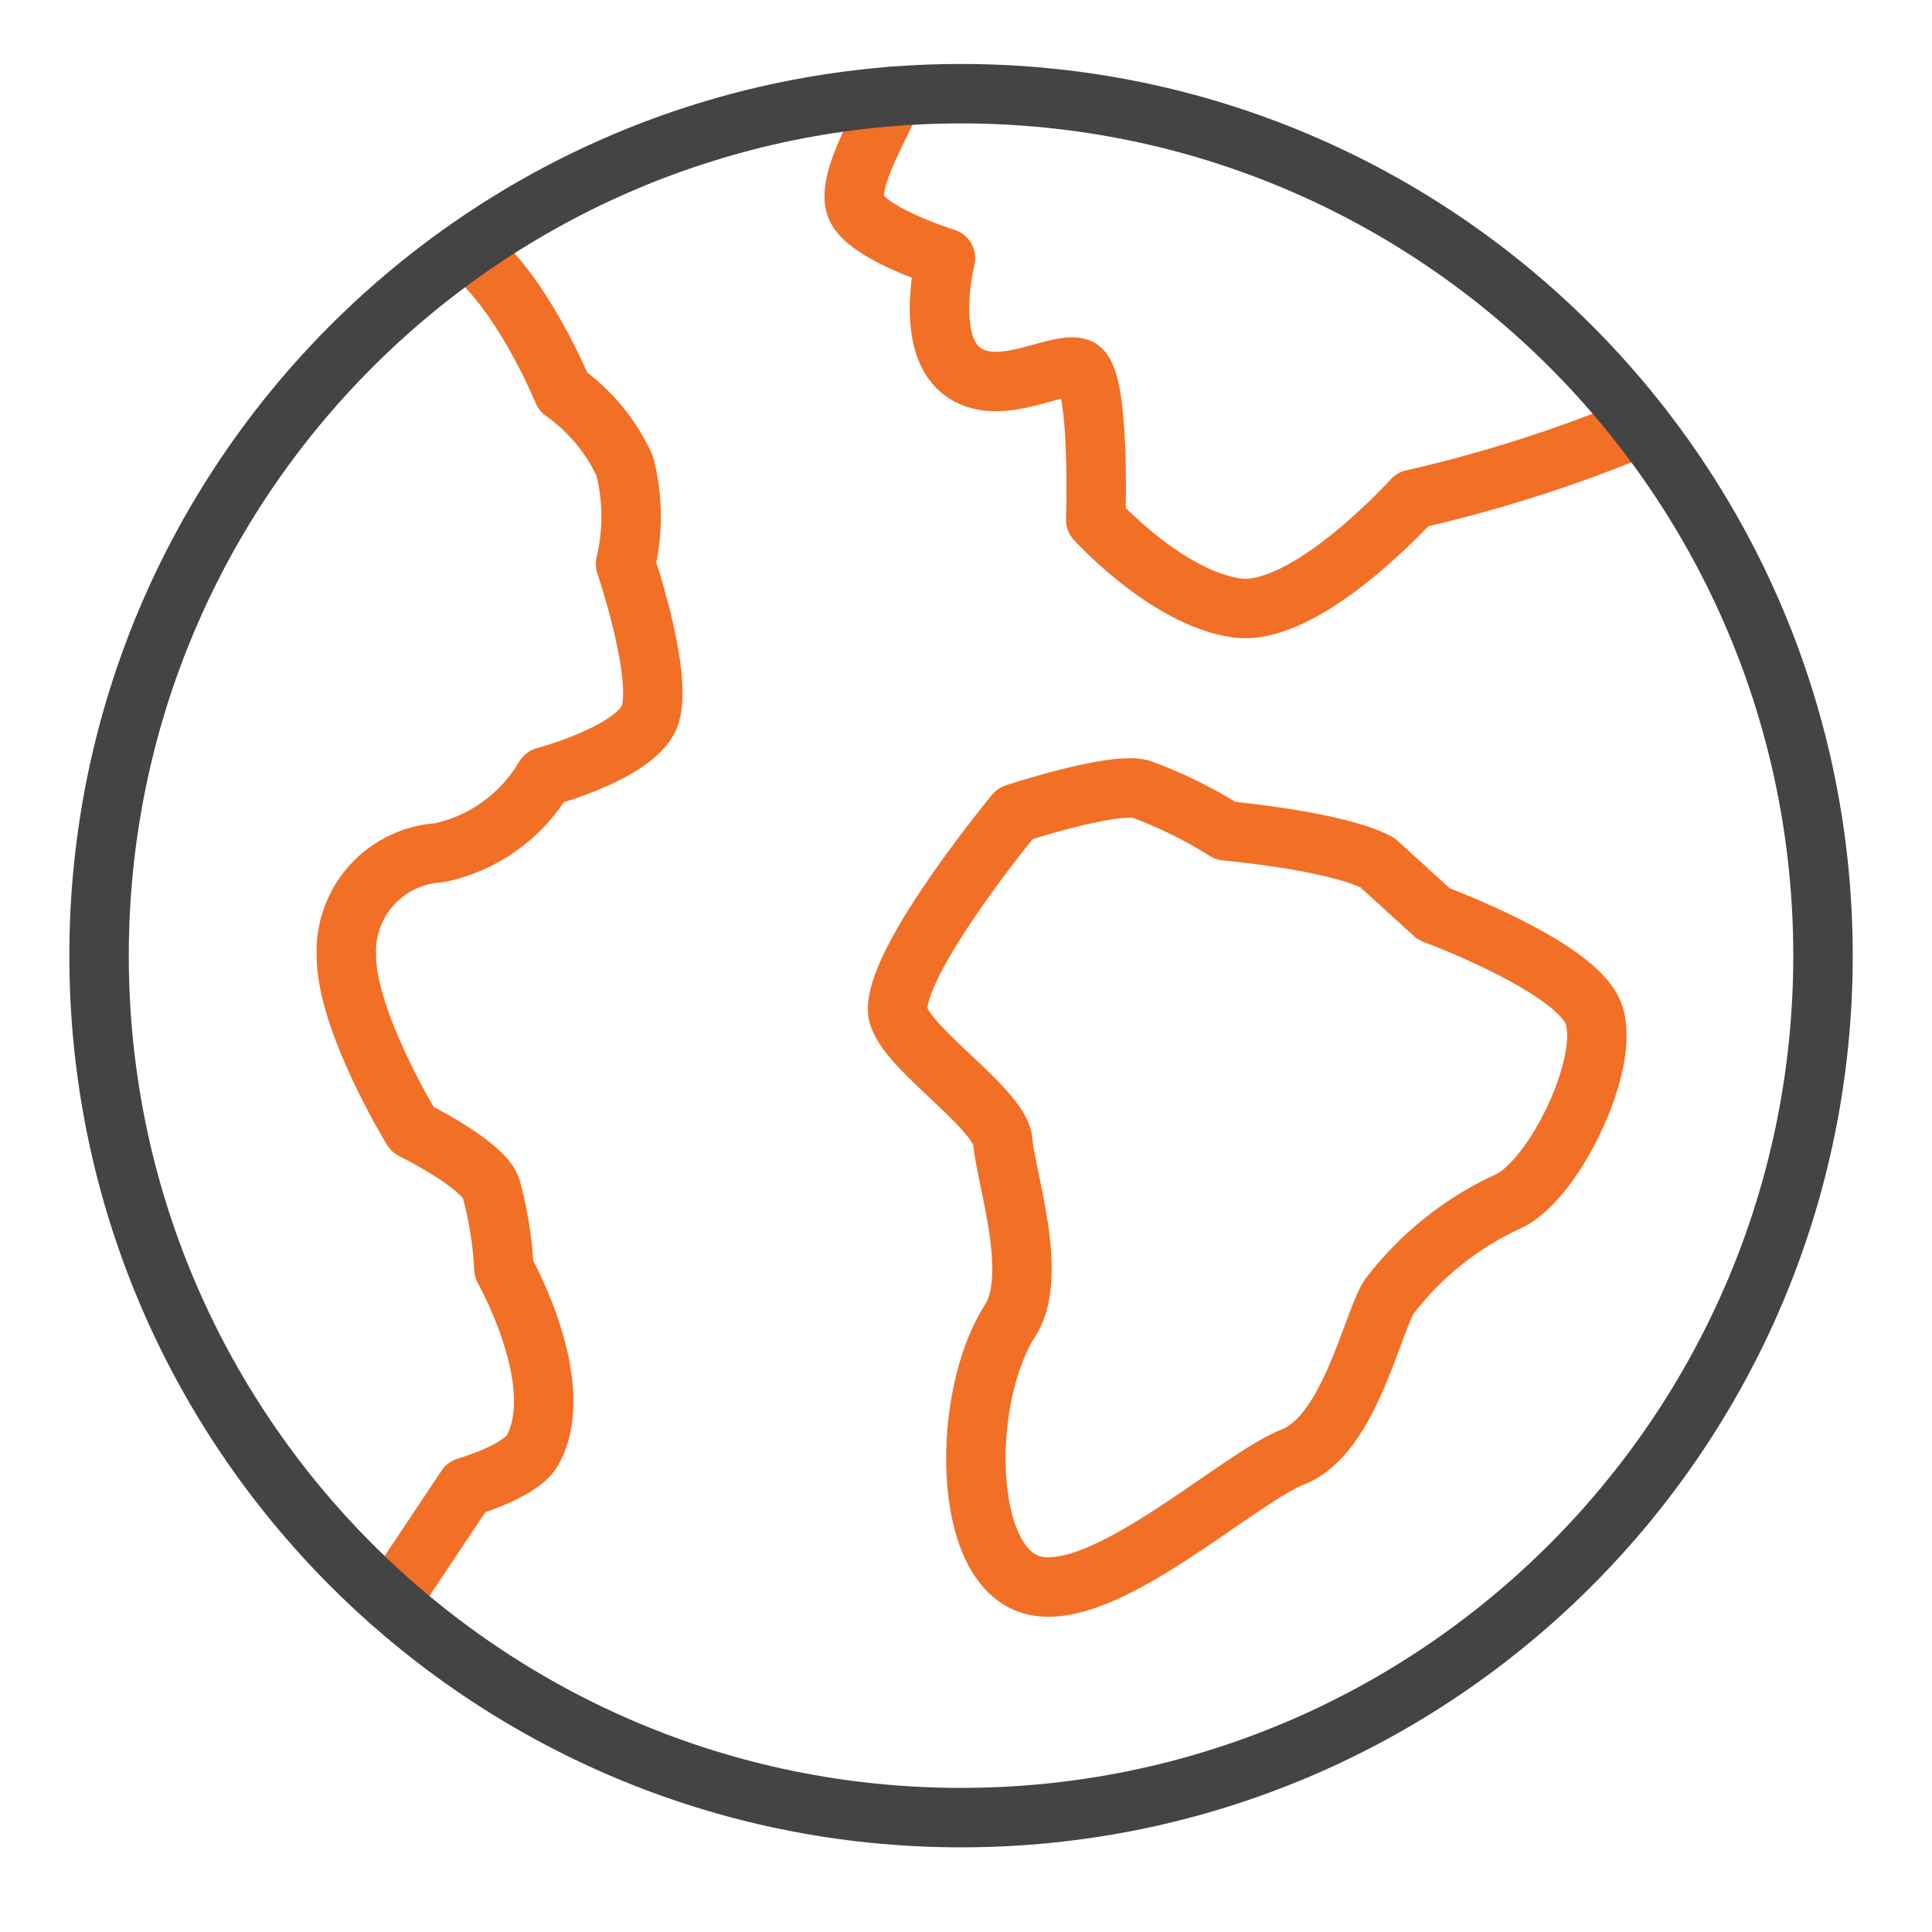
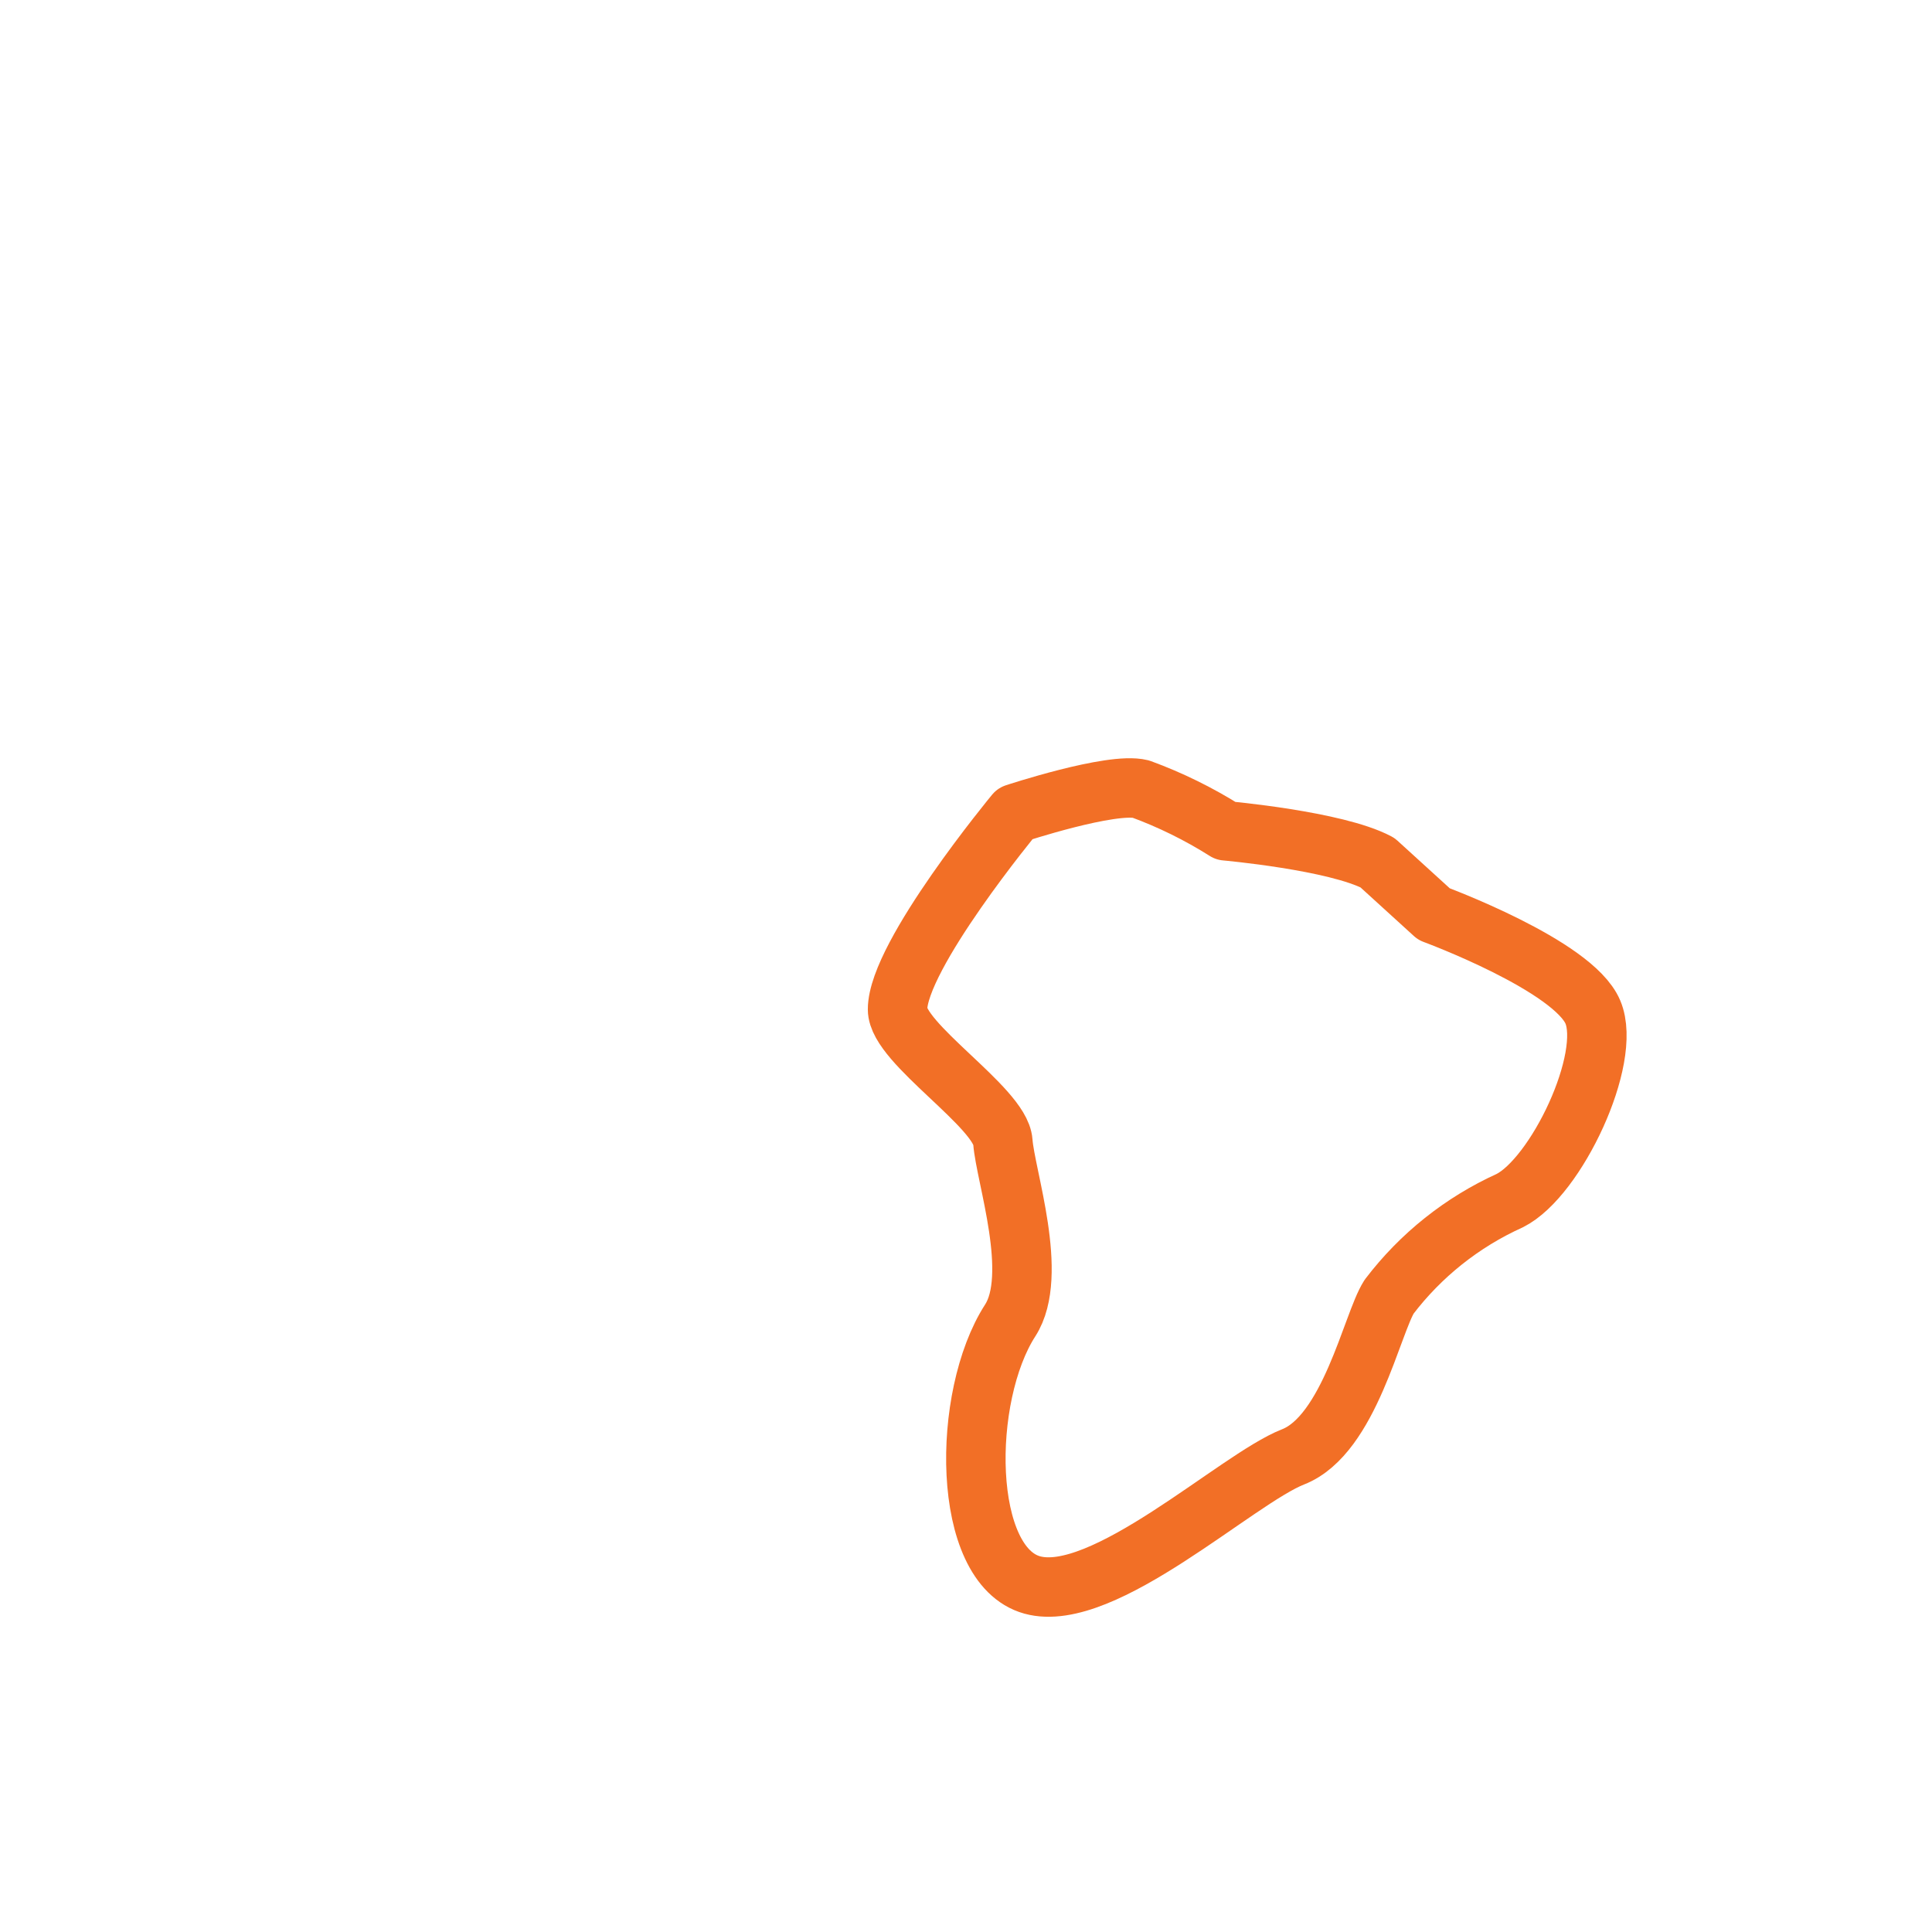
<svg xmlns="http://www.w3.org/2000/svg" width="65" height="65" viewBox="0 0 65 65" fill="none">
  <g id="world 3">
    <g id="Group">
-       <path id="Vector" d="M15.711 8.386C17.54 9.738 18.945 13.176 18.945 13.176C19.844 13.812 20.56 14.674 21.019 15.676C21.296 16.757 21.305 17.89 21.046 18.976C21.046 18.976 22.446 23.088 21.788 24.242C21.13 25.396 18.327 26.136 18.327 26.136C17.947 26.785 17.435 27.347 16.825 27.787C16.215 28.227 15.52 28.534 14.784 28.69C13.912 28.739 13.094 29.13 12.507 29.778C11.921 30.426 11.614 31.279 11.653 32.152C11.653 34.377 13.877 38.001 13.877 38.001C13.877 38.001 16.184 39.129 16.514 39.952C16.762 40.847 16.91 41.767 16.955 42.695C16.955 42.695 19.155 46.568 17.914 48.795C17.52 49.505 15.69 50.031 15.69 50.031L13.124 53.879" stroke="#F26F26" stroke-width="2" stroke-miterlimit="10" stroke-linecap="round" stroke-linejoin="round" />
-       <path id="Vector_2" d="M55.221 14.34C52.731 15.379 50.157 16.203 47.527 16.801C47.527 16.801 43.95 20.783 41.602 20.453C39.254 20.123 36.865 17.488 36.865 17.488C36.865 17.488 37.029 12.627 36.288 12.38C35.547 12.133 33.569 13.452 32.334 12.462C31.099 11.472 31.811 8.687 31.811 8.687C31.811 8.687 29.121 7.849 28.791 6.942C28.461 6.035 29.77 4.018 30.02 3.242" stroke="#F26F26" stroke-width="2" stroke-miterlimit="10" stroke-linecap="round" stroke-linejoin="round" />
      <path id="Vector_3" d="M53.591 34.052C54.25 35.617 52.354 39.615 50.791 40.395C49.192 41.12 47.798 42.23 46.735 43.627C46.157 44.534 45.4 48.273 43.504 49.015C41.608 49.757 37.117 53.984 34.729 53.325C32.341 52.666 32.339 46.982 33.987 44.425C34.971 42.9 33.823 39.564 33.74 38.41C33.657 37.256 30.197 35.11 30.197 33.961C30.197 32.149 34.151 27.371 34.151 27.371C34.151 27.371 37.392 26.3 38.381 26.547C39.379 26.913 40.336 27.384 41.235 27.952C41.235 27.952 44.942 28.281 46.343 29.023L48.243 30.753C48.243 30.753 52.935 32.482 53.591 34.052Z" stroke="#F26F26" stroke-width="2" stroke-miterlimit="10" stroke-linecap="round" stroke-linejoin="round" />
-       <path id="Vector_4" d="M32.333 61.152C48.349 61.152 61.333 48.168 61.333 32.152C61.333 16.136 48.349 3.152 32.333 3.152C16.317 3.152 3.333 16.136 3.333 32.152C3.333 48.168 16.317 61.152 32.333 61.152Z" stroke="#444444" stroke-width="2" stroke-miterlimit="10" stroke-linecap="round" stroke-linejoin="round" />
    </g>
  </g>
</svg>